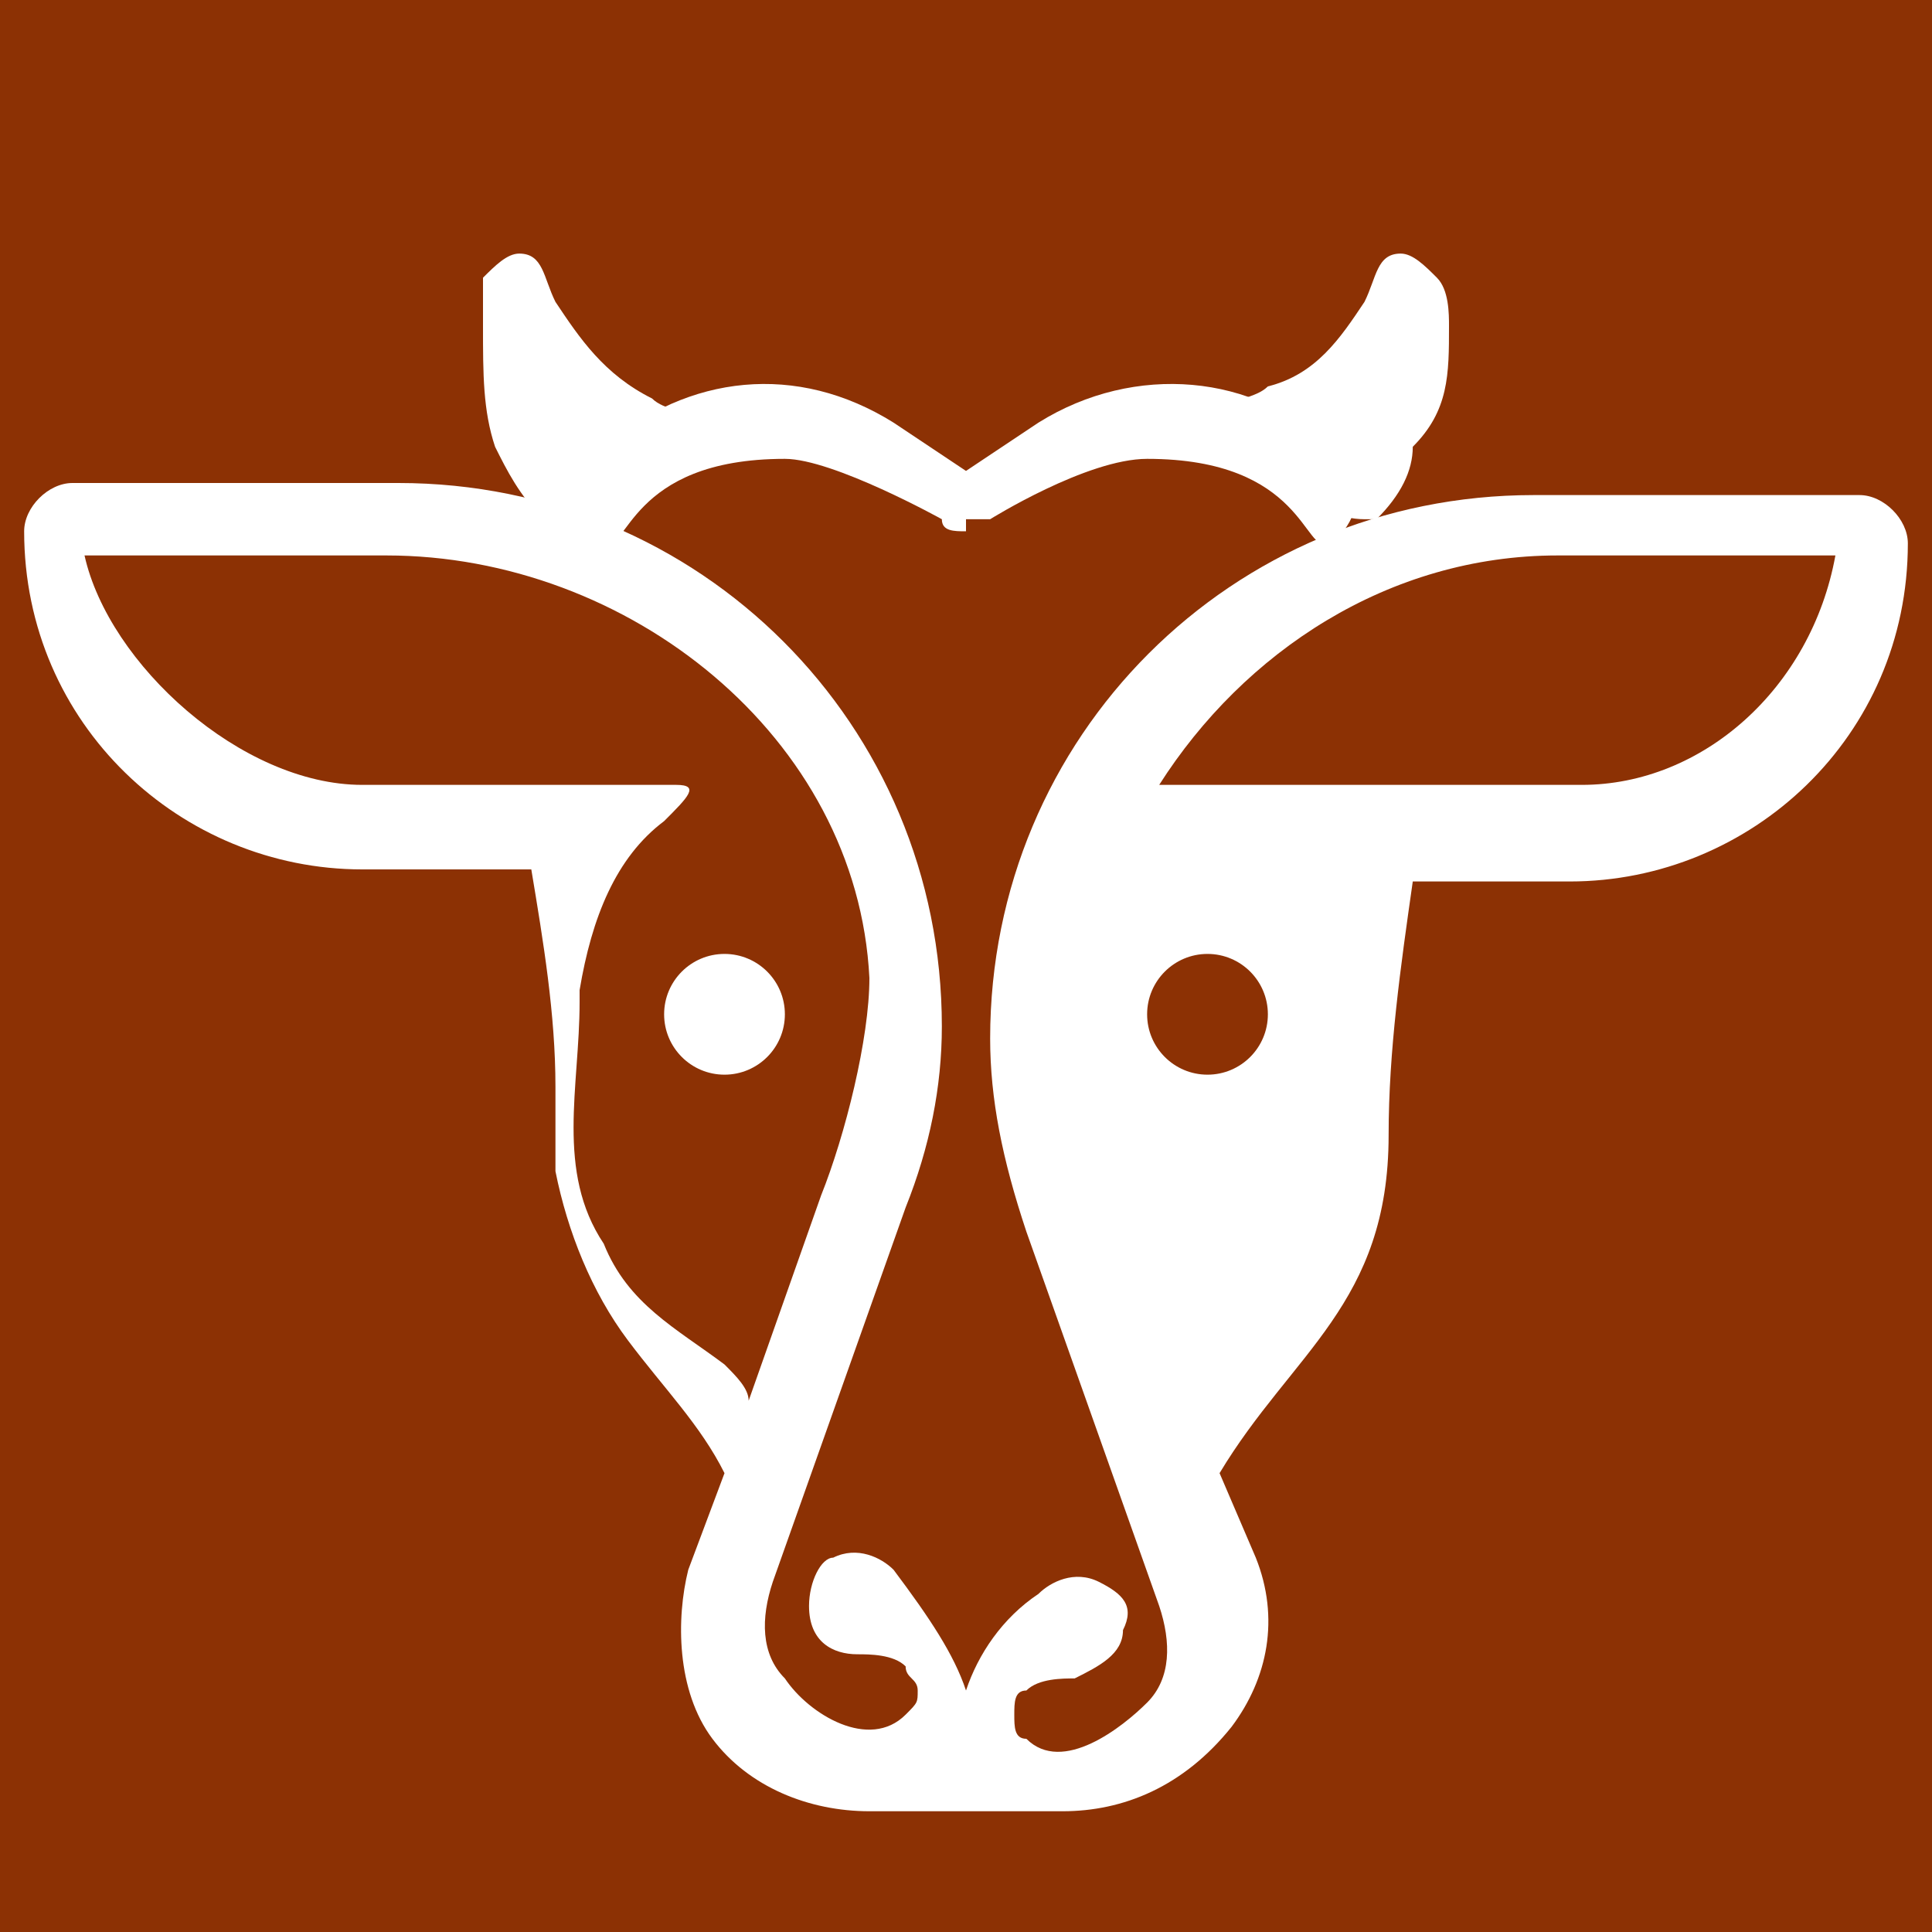
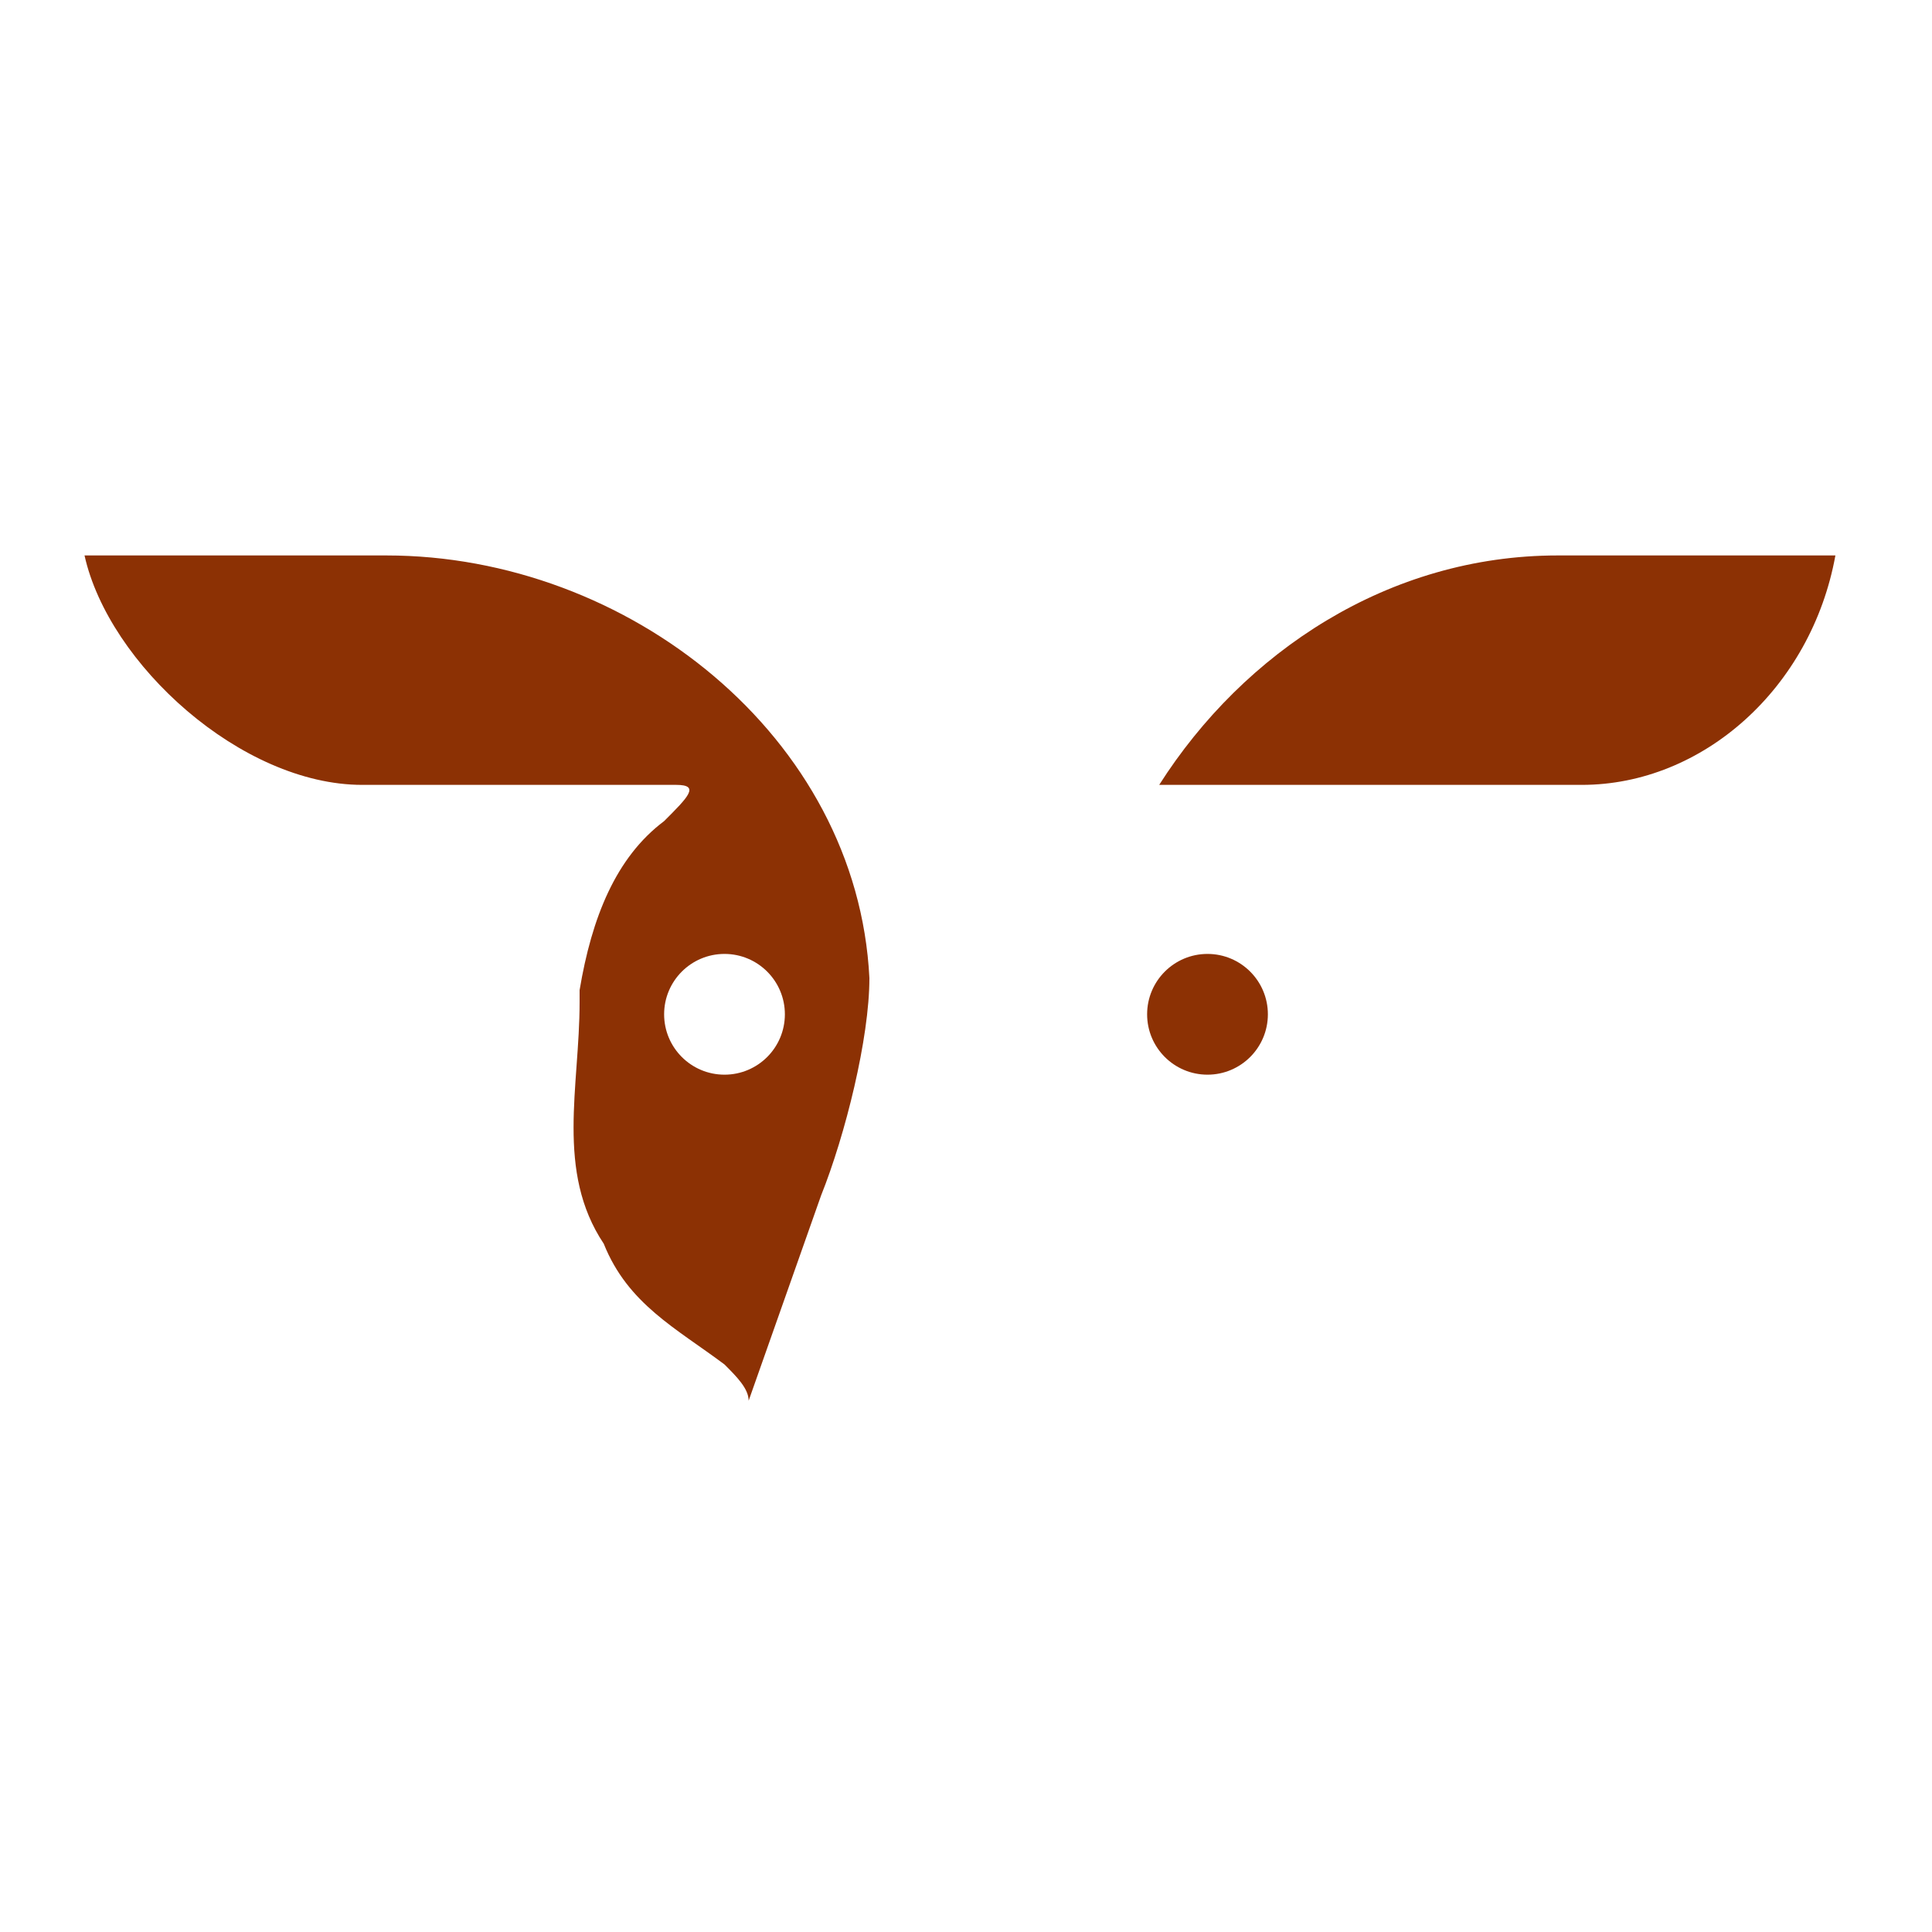
<svg xmlns="http://www.w3.org/2000/svg" version="1.1" id="Layer_1" x="0px" y="0px" viewBox="0 0 16 16" style="enable-background:new 0 0 16 16;" xml:space="preserve">
  <style type="text/css">
	.st0{fill:#8C3104;}
	.st1{fill:#FFFFFF;}
</style>
-   <rect x="-1" y="-0.9" class="st0" width="19" height="17.9" />
  <g>
    <g>
      <g>
-         <path class="st1" d="M10.2,3.8c0.2,0.1,0.3,0.2,0.5,0.3c0.2,0.1,0.4,0.2,0.6,0.2c0,0,0.1,0,0.1,0c0,0,0,0,0,0     c0.2-0.2,0.3-0.4,0.3-0.6C12,3.4,12,3.1,12,2.7c0-0.1,0-0.3-0.1-0.4c-0.1-0.1-0.2-0.2-0.3-0.2c-0.2,0-0.2,0.2-0.3,0.4     c-0.2,0.3-0.4,0.6-0.8,0.7c-0.1,0.1-0.3,0.1-0.4,0.2c-0.1,0-0.1,0.1-0.2,0.2C10.1,3.7,10.2,3.7,10.2,3.8z" />
-       </g>
+         </g>
    </g>
    <g>
      <g>
-         <path class="st1" d="M4.8,3.9c0-0.1,0.1-0.1,0.2-0.2C5.7,3.1,6.6,3,7.4,3.5L8,3.9v0.5c-0.1,0-0.2,0-0.2-0.1c0,0-0.9-0.5-1.3-0.5     C5.2,3.8,5.2,4.6,5,4.5l0,0C4.7,4.4,4.7,4.1,4.8,3.9z" />
        <path class="st1" d="M11,3.7c0.1,0,0.1,0.1,0.2,0.2c0.1,0.2,0,0.5-0.2,0.6l0,0c-0.2,0.1-0.2-0.7-1.5-0.7c-0.5,0-1.3,0.5-1.3,0.5     C8.2,4.3,8.1,4.3,8,4.3V3.9l0.6-0.4C9.4,3,10.4,3.1,11,3.7z" />
      </g>
    </g>
-     <path class="st1" d="M8.2,8.6c0-2.5,2-4.5,4.5-4.5h2.7c0.2,0,0.4,0.2,0.4,0.4c0,1.6-1.3,2.8-2.8,2.8h-1.3c-0.1,0.7-0.2,1.4-0.2,2.1   c0,1.4-0.8,1.8-1.4,2.8l0.3,0.7c0.2,0.5,0.1,1-0.2,1.4C9.8,14.8,9.3,15,8.8,15H7.2c-0.5,0-1-0.2-1.3-0.6S5.6,13.4,5.7,13L6,12.2   c-0.2-0.4-0.5-0.7-0.8-1.1c-0.3-0.4-0.5-0.9-0.6-1.4c0-0.2,0-0.5,0-0.7c0-0.6-0.1-1.2-0.2-1.8H3C1.5,7.2,0.2,6,0.2,4.4   C0.2,4.2,0.4,4,0.6,4h2.7c2.5,0,4.5,2,4.5,4.5c0,0.5-0.1,1-0.3,1.5l-1.1,3.1c-0.1,0.3-0.1,0.6,0.1,0.8c0.2,0.3,0.7,0.6,1,0.3   c0.1-0.1,0.1-0.1,0.1-0.2c0-0.1-0.1-0.1-0.1-0.2c-0.1-0.1-0.3-0.1-0.4-0.1c-0.2,0-0.4-0.1-0.4-0.4c0-0.2,0.1-0.4,0.2-0.4   c0.2-0.1,0.4,0,0.5,0.1C7.7,13.4,7.9,13.7,8,14c0.1-0.3,0.3-0.6,0.6-0.8c0.1-0.1,0.3-0.2,0.5-0.1c0.2,0.1,0.3,0.2,0.2,0.4   c0,0.2-0.2,0.3-0.4,0.4c-0.1,0-0.3,0-0.4,0.1c-0.1,0-0.1,0.1-0.1,0.2c0,0.1,0,0.2,0.1,0.2c0.3,0.3,0.8-0.1,1-0.3   c0.2-0.2,0.2-0.5,0.1-0.8l-1.1-3.1C8.3,9.6,8.2,9.1,8.2,8.6z" />
    <path class="st0" d="M6,11.3c-0.4-0.3-0.8-0.5-1-1C4.6,9.7,4.8,9,4.8,8.3c0,0,0,0,0-0.1c0.1-0.6,0.3-1.1,0.7-1.4   c0.2-0.2,0.3-0.3,0.1-0.3H3c-1,0-2.1-1-2.3-1.9h2.5c2,0,3.9,1.5,4,3.5c0,0.5-0.2,1.3-0.4,1.8l-0.6,1.7C6.2,11.5,6.1,11.4,6,11.3z    M13.1,6.5H9.6c0.7-1.1,1.9-1.9,3.3-1.9h2.3C15,5.7,14.1,6.5,13.1,6.5z" />
    <g>
      <g>
        <path class="st1" d="M5.8,3.8C5.6,3.9,5.4,4,5.3,4.1C5.1,4.2,4.8,4.3,4.6,4.3c0,0-0.1,0-0.1,0c0,0,0,0,0,0     C4.3,4.1,4.2,3.9,4.1,3.7C4,3.4,4,3.1,4,2.7C4,2.6,4,2.4,4,2.3c0.1-0.1,0.2-0.2,0.3-0.2c0.2,0,0.2,0.2,0.3,0.4     C4.8,2.8,5,3.1,5.4,3.3c0.1,0.1,0.3,0.1,0.4,0.2c0.1,0,0.1,0.1,0.2,0.2C5.9,3.7,5.8,3.7,5.8,3.8z" />
      </g>
    </g>
    <g>
      <g>
        <circle class="st0" cx="10" cy="8.4" r="0.5" />
      </g>
    </g>
    <g>
      <g>
        <circle class="st1" cx="6" cy="8.4" r="0.5" />
      </g>
    </g>
  </g>
</svg>